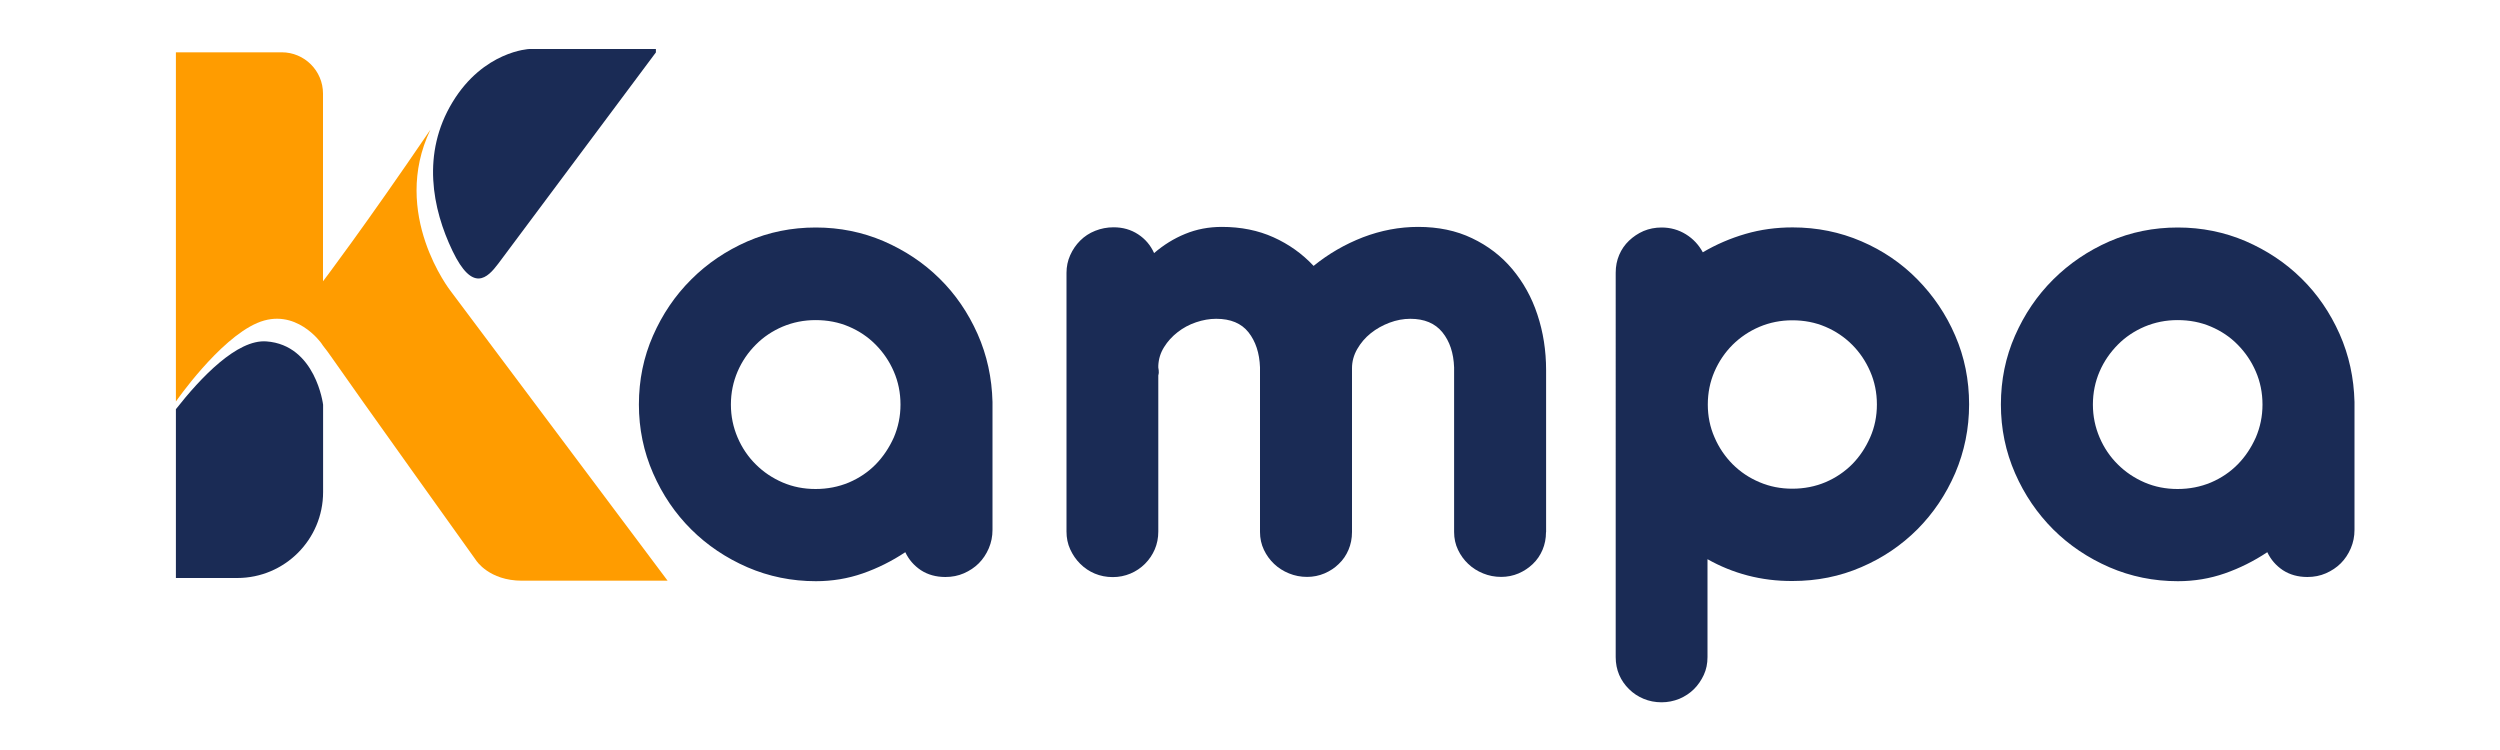
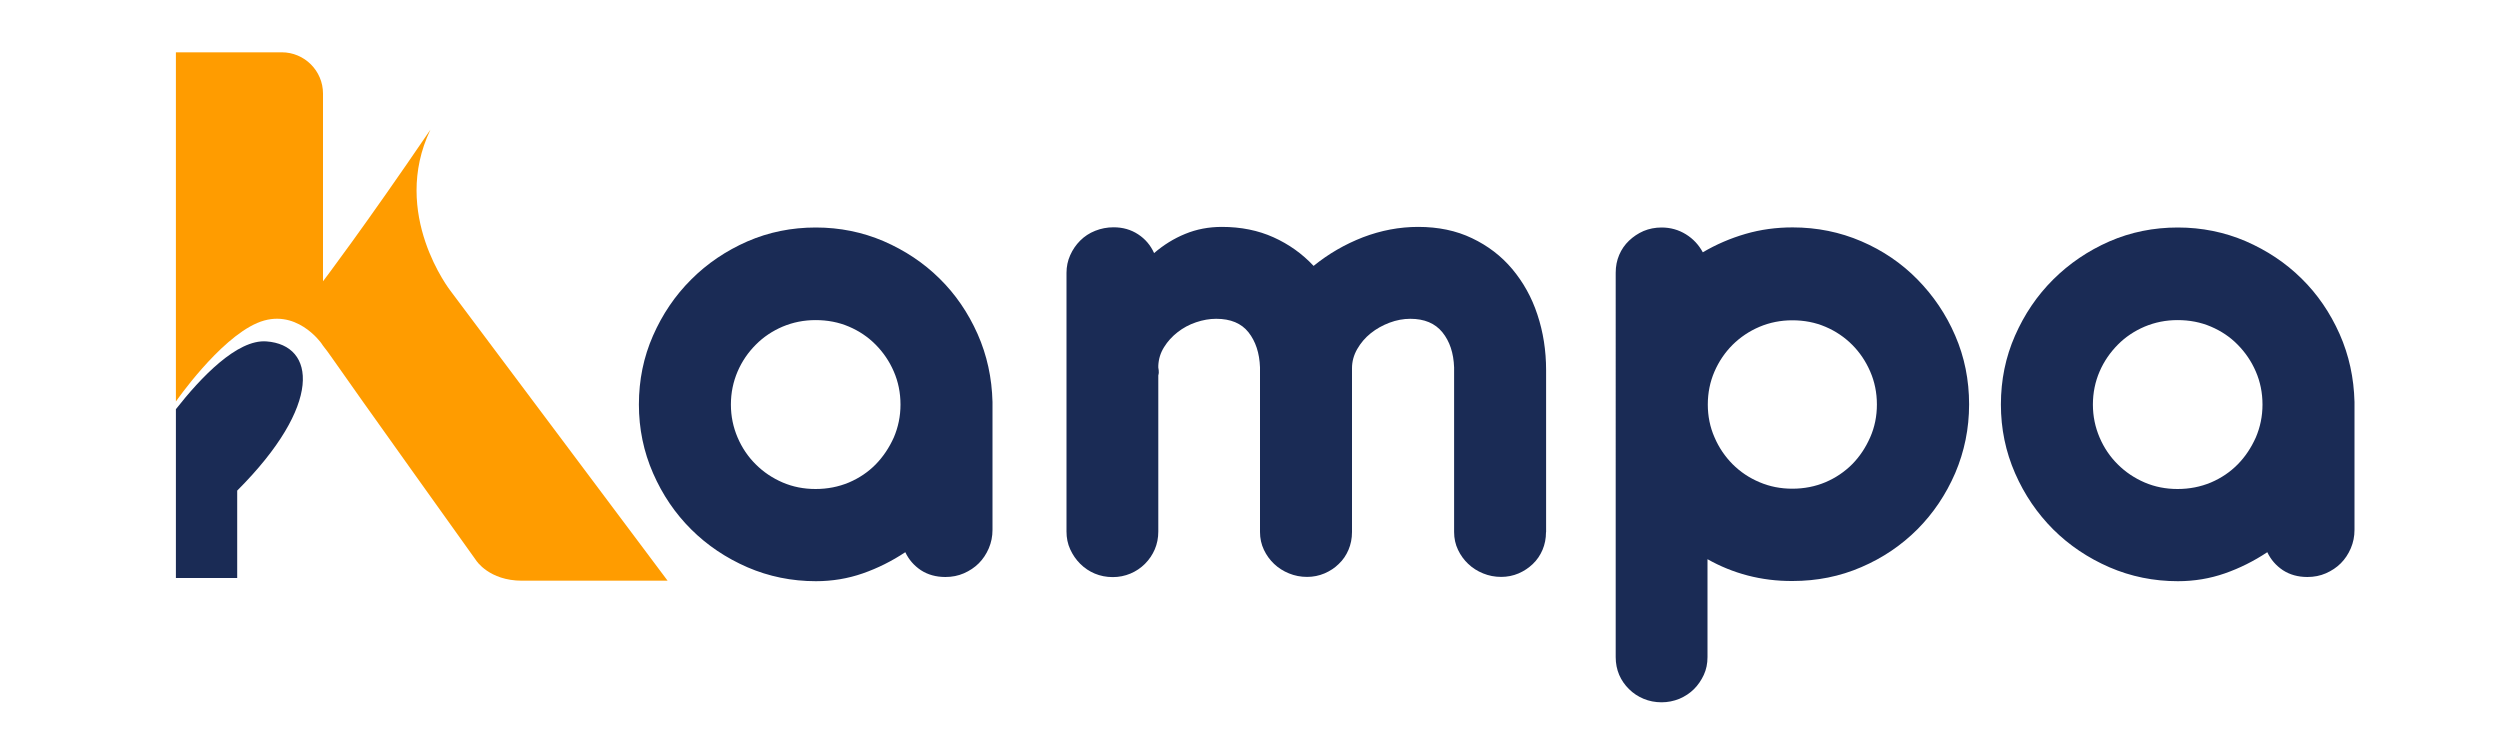
<svg xmlns="http://www.w3.org/2000/svg" version="1.1" id="Layer_1" x="0px" y="0px" viewBox="0 0 250 75" style="enable-background:new 0 0 250 75;" xml:space="preserve">
  <style type="text/css">
	.st0{fill:#1A2B55;}
	.st1{fill:#FF9C00;}
</style>
  <g>
    <g>
      <g>
        <path class="st0" d="M63.89,40.45c0-2.45,0.47-4.74,1.41-6.88c0.94-2.14,2.21-4.02,3.82-5.62c1.61-1.61,3.48-2.87,5.62-3.81     c2.14-0.93,4.42-1.39,6.84-1.39c2.4,0,4.66,0.46,6.79,1.37c2.12,0.92,3.99,2.16,5.58,3.73c1.6,1.57,2.86,3.42,3.81,5.55     c0.94,2.12,1.43,4.39,1.49,6.79v12.8c0,0.65-0.12,1.25-0.37,1.84c-0.25,0.58-0.58,1.08-1,1.5s-0.92,0.75-1.49,1     c-0.57,0.25-1.19,0.37-1.85,0.37c-0.94,0-1.76-0.23-2.45-0.68c-0.69-0.46-1.21-1.06-1.56-1.8c-1.34,0.89-2.76,1.6-4.25,2.12     c-1.49,0.52-3.06,0.78-4.69,0.78c-2.42,0-4.71-0.47-6.84-1.39c-2.14-0.93-4.02-2.19-5.62-3.78c-1.61-1.6-2.88-3.47-3.82-5.62     C64.36,45.16,63.89,42.87,63.89,40.45z M73.09,40.46c0,1.17,0.23,2.26,0.67,3.29s1.05,1.93,1.82,2.69     c0.77,0.77,1.67,1.37,2.69,1.81c1.03,0.44,2.12,0.65,3.29,0.65c1.19,0,2.3-0.22,3.33-0.65c1.03-0.44,1.92-1.04,2.68-1.81     c0.75-0.77,1.35-1.67,1.81-2.69c0.44-1.03,0.67-2.12,0.67-3.29c0-1.19-0.23-2.3-0.67-3.31c-0.44-1.02-1.05-1.91-1.81-2.68     s-1.65-1.37-2.68-1.81c-1.03-0.44-2.14-0.65-3.33-0.65c-1.17,0-2.26,0.22-3.29,0.65c-1.03,0.44-1.93,1.04-2.69,1.81     c-0.77,0.77-1.38,1.66-1.82,2.68C73.32,38.18,73.09,39.27,73.09,40.46z" />
        <path class="st0" d="M154.6,53.21c0,0.65-0.12,1.24-0.35,1.78c-0.23,0.54-0.55,1.01-0.97,1.41s-0.89,0.71-1.42,0.94     c-0.54,0.23-1.13,0.35-1.74,0.35c-0.65,0-1.25-0.12-1.81-0.35c-0.57-0.23-1.07-0.55-1.49-0.95c-0.42-0.4-0.76-0.86-1.02-1.41     c-0.26-0.54-0.39-1.14-0.39-1.78V36.74c-0.05-1.44-0.44-2.61-1.17-3.51s-1.8-1.35-3.21-1.35c-0.69,0-1.39,0.13-2.08,0.39     c-0.69,0.26-1.32,0.61-1.88,1.06c-0.55,0.44-1,0.97-1.35,1.58c-0.35,0.61-0.52,1.25-0.52,1.91v16.38c0,0.65-0.12,1.24-0.35,1.78     c-0.23,0.54-0.55,1.02-0.97,1.41c-0.4,0.4-0.89,0.72-1.43,0.95c-0.54,0.23-1.13,0.35-1.74,0.35c-0.65,0-1.25-0.12-1.81-0.35     c-0.57-0.23-1.07-0.55-1.49-0.95c-0.42-0.4-0.76-0.86-1.02-1.41s-0.39-1.14-0.39-1.78V36.74c-0.05-1.44-0.44-2.61-1.15-3.51     s-1.79-1.35-3.23-1.35c-0.67,0-1.34,0.12-2.02,0.35c-0.68,0.23-1.29,0.56-1.84,0.99c-0.54,0.42-1,0.92-1.35,1.49     c-0.36,0.57-0.55,1.19-0.58,1.86v0.19c0,0.02,0.02,0.11,0.04,0.26c0.02,0.15,0.02,0.32-0.04,0.52v15.61     c0,0.65-0.12,1.24-0.35,1.78c-0.23,0.54-0.56,1.03-0.98,1.45s-0.91,0.75-1.46,0.98c-0.55,0.23-1.14,0.35-1.76,0.35     c-0.65,0-1.25-0.12-1.8-0.35c-0.55-0.23-1.04-0.56-1.46-0.98c-0.42-0.42-0.75-0.9-1-1.45c-0.25-0.54-0.37-1.14-0.37-1.78V27.28     c0-0.61,0.12-1.21,0.37-1.76c0.25-0.56,0.58-1.04,1-1.46s0.92-0.75,1.5-0.98s1.19-0.35,1.84-0.35c0.92,0,1.73,0.23,2.45,0.7     c0.72,0.47,1.25,1.1,1.6,1.88c0.94-0.81,1.98-1.46,3.11-1.92c1.14-0.47,2.36-0.7,3.67-0.7c1.91,0,3.63,0.35,5.16,1.04     c1.53,0.69,2.87,1.64,4.01,2.86c1.49-1.21,3.13-2.16,4.93-2.86c1.81-0.69,3.65-1.04,5.53-1.04c2,0,3.8,0.37,5.38,1.13     c1.58,0.75,2.93,1.78,4.02,3.08s1.95,2.82,2.52,4.56c0.58,1.74,0.87,3.6,0.87,5.55v16.21H154.6z" />
        <path class="st0" d="M174.77,57.55c-1.42-0.37-2.76-0.92-4.02-1.63v9.79c0,0.65-0.12,1.24-0.37,1.78     c-0.25,0.54-0.58,1.02-0.98,1.42c-0.4,0.4-0.9,0.73-1.46,0.97c-0.57,0.23-1.16,0.35-1.78,0.35c-0.65,0-1.25-0.12-1.8-0.35     c-0.55-0.23-1.04-0.55-1.46-0.97c-0.42-0.41-0.75-0.89-0.98-1.42c-0.23-0.54-0.35-1.14-0.35-1.78V27.27     c0-0.65,0.12-1.24,0.35-1.78c0.23-0.54,0.56-1.02,0.98-1.42c0.42-0.4,0.91-0.73,1.46-0.97c0.55-0.23,1.16-0.35,1.8-0.35     c0.89,0,1.7,0.23,2.43,0.68s1.29,1.06,1.69,1.8c1.34-0.79,2.76-1.4,4.27-1.84c1.51-0.44,3.08-0.65,4.71-0.65     c2.45,0,4.74,0.47,6.88,1.39s4.01,2.19,5.6,3.81s2.86,3.48,3.78,5.62c0.93,2.14,1.39,4.44,1.39,6.88c0,2.42-0.47,4.71-1.39,6.87     c-0.93,2.15-2.19,4.02-3.78,5.62c-1.6,1.6-3.46,2.86-5.6,3.78c-2.14,0.93-4.44,1.39-6.88,1.39     C177.68,58.11,176.19,57.92,174.77,57.55z M171.45,43.73c0.44,1.03,1.05,1.92,1.81,2.69c0.77,0.77,1.67,1.37,2.69,1.8     c1.03,0.44,2.12,0.65,3.28,0.65c1.19,0,2.3-0.22,3.32-0.65c1.03-0.44,1.91-1.04,2.67-1.8c0.76-0.77,1.35-1.67,1.8-2.69     s0.67-2.12,0.67-3.28c0-1.19-0.23-2.29-0.67-3.3c-0.44-1.01-1.04-1.91-1.8-2.67c-0.76-0.76-1.64-1.36-2.67-1.8     c-1.03-0.44-2.13-0.65-3.32-0.65c-1.16,0-2.26,0.22-3.28,0.65c-1.03,0.44-1.92,1.04-2.69,1.8c-0.77,0.77-1.37,1.66-1.81,2.67     c-0.44,1.01-0.67,2.12-0.67,3.3C170.78,41.61,171,42.71,171.45,43.73z" />
        <path class="st0" d="M200.09,40.45c0-2.45,0.47-4.74,1.41-6.88c0.94-2.14,2.21-4.02,3.82-5.62s3.48-2.87,5.62-3.81     c2.14-0.93,4.42-1.39,6.84-1.39c2.4,0,4.66,0.46,6.79,1.37c2.12,0.92,3.99,2.16,5.58,3.73c1.6,1.57,2.86,3.42,3.81,5.55     c0.94,2.12,1.43,4.39,1.49,6.79v12.8c0,0.65-0.12,1.25-0.37,1.84c-0.25,0.58-0.58,1.08-1,1.5s-0.92,0.75-1.49,1     c-0.57,0.25-1.19,0.37-1.85,0.37c-0.94,0-1.76-0.23-2.45-0.68c-0.69-0.46-1.21-1.06-1.56-1.8c-1.34,0.89-2.76,1.6-4.25,2.12     s-3.06,0.78-4.69,0.78c-2.43,0-4.71-0.47-6.84-1.39c-2.14-0.93-4.02-2.19-5.62-3.78c-1.6-1.6-2.88-3.47-3.82-5.62     C200.56,45.16,200.09,42.87,200.09,40.45z M209.29,40.46c0,1.17,0.23,2.26,0.67,3.29c0.44,1.03,1.05,1.93,1.82,2.69     c0.77,0.77,1.67,1.37,2.69,1.81c1.03,0.44,2.12,0.65,3.29,0.65c1.19,0,2.3-0.22,3.33-0.65c1.03-0.44,1.92-1.04,2.68-1.81     c0.76-0.77,1.35-1.67,1.81-2.69c0.44-1.03,0.67-2.12,0.67-3.29c0-1.19-0.23-2.3-0.67-3.31c-0.44-1.02-1.05-1.91-1.81-2.68     c-0.75-0.77-1.65-1.37-2.68-1.81c-1.03-0.44-2.14-0.65-3.33-0.65c-1.17,0-2.26,0.22-3.29,0.65c-1.03,0.44-1.93,1.04-2.69,1.81     c-0.76,0.77-1.38,1.66-1.82,2.68S209.29,39.27,209.29,40.46z" />
      </g>
    </g>
    <g>
-       <path class="st0" d="M65.59,4.9H52.93c0,0-4.57,0.19-7.68,5.32c-3.11,5.13-2.02,10.66,0,14.87c2.02,4.2,3.48,2.73,4.58,1.27    c1.1-1.46,15.76-21.12,15.76-21.12" />
      <g>
-         <path class="st0" d="M26.64,34.14c-2.93-0.22-6.57,3.62-9.05,6.78V57.8h6.13c4.75,0,8.59-3.85,8.59-8.59v-8.74     C32.31,40.47,31.58,34.5,26.64,34.14z" />
+         <path class="st0" d="M26.64,34.14c-2.93-0.22-6.57,3.62-9.05,6.78V57.8h6.13v-8.74     C32.31,40.47,31.58,34.5,26.64,34.14z" />
        <path class="st1" d="M45.06,29.1c0,0-6.05-7.7-2.02-16.13c-6.6,9.71-10.74,15.16-10.74,15.16V9.36c0-2.28-1.85-4.13-4.13-4.13     H17.59v34.92c0,0,4.29-6.2,8.13-7.85s6.41,2.02,6.41,2.02l0.17,0.25c0.29,0.36,0.57,0.74,0.84,1.13     c2.02,2.93,14.48,20.35,14.48,20.35s1.28,2.02,4.58,2.02c3.3,0,14.56,0,14.56,0L45.06,29.1z" />
      </g>
    </g>
  </g>
</svg>